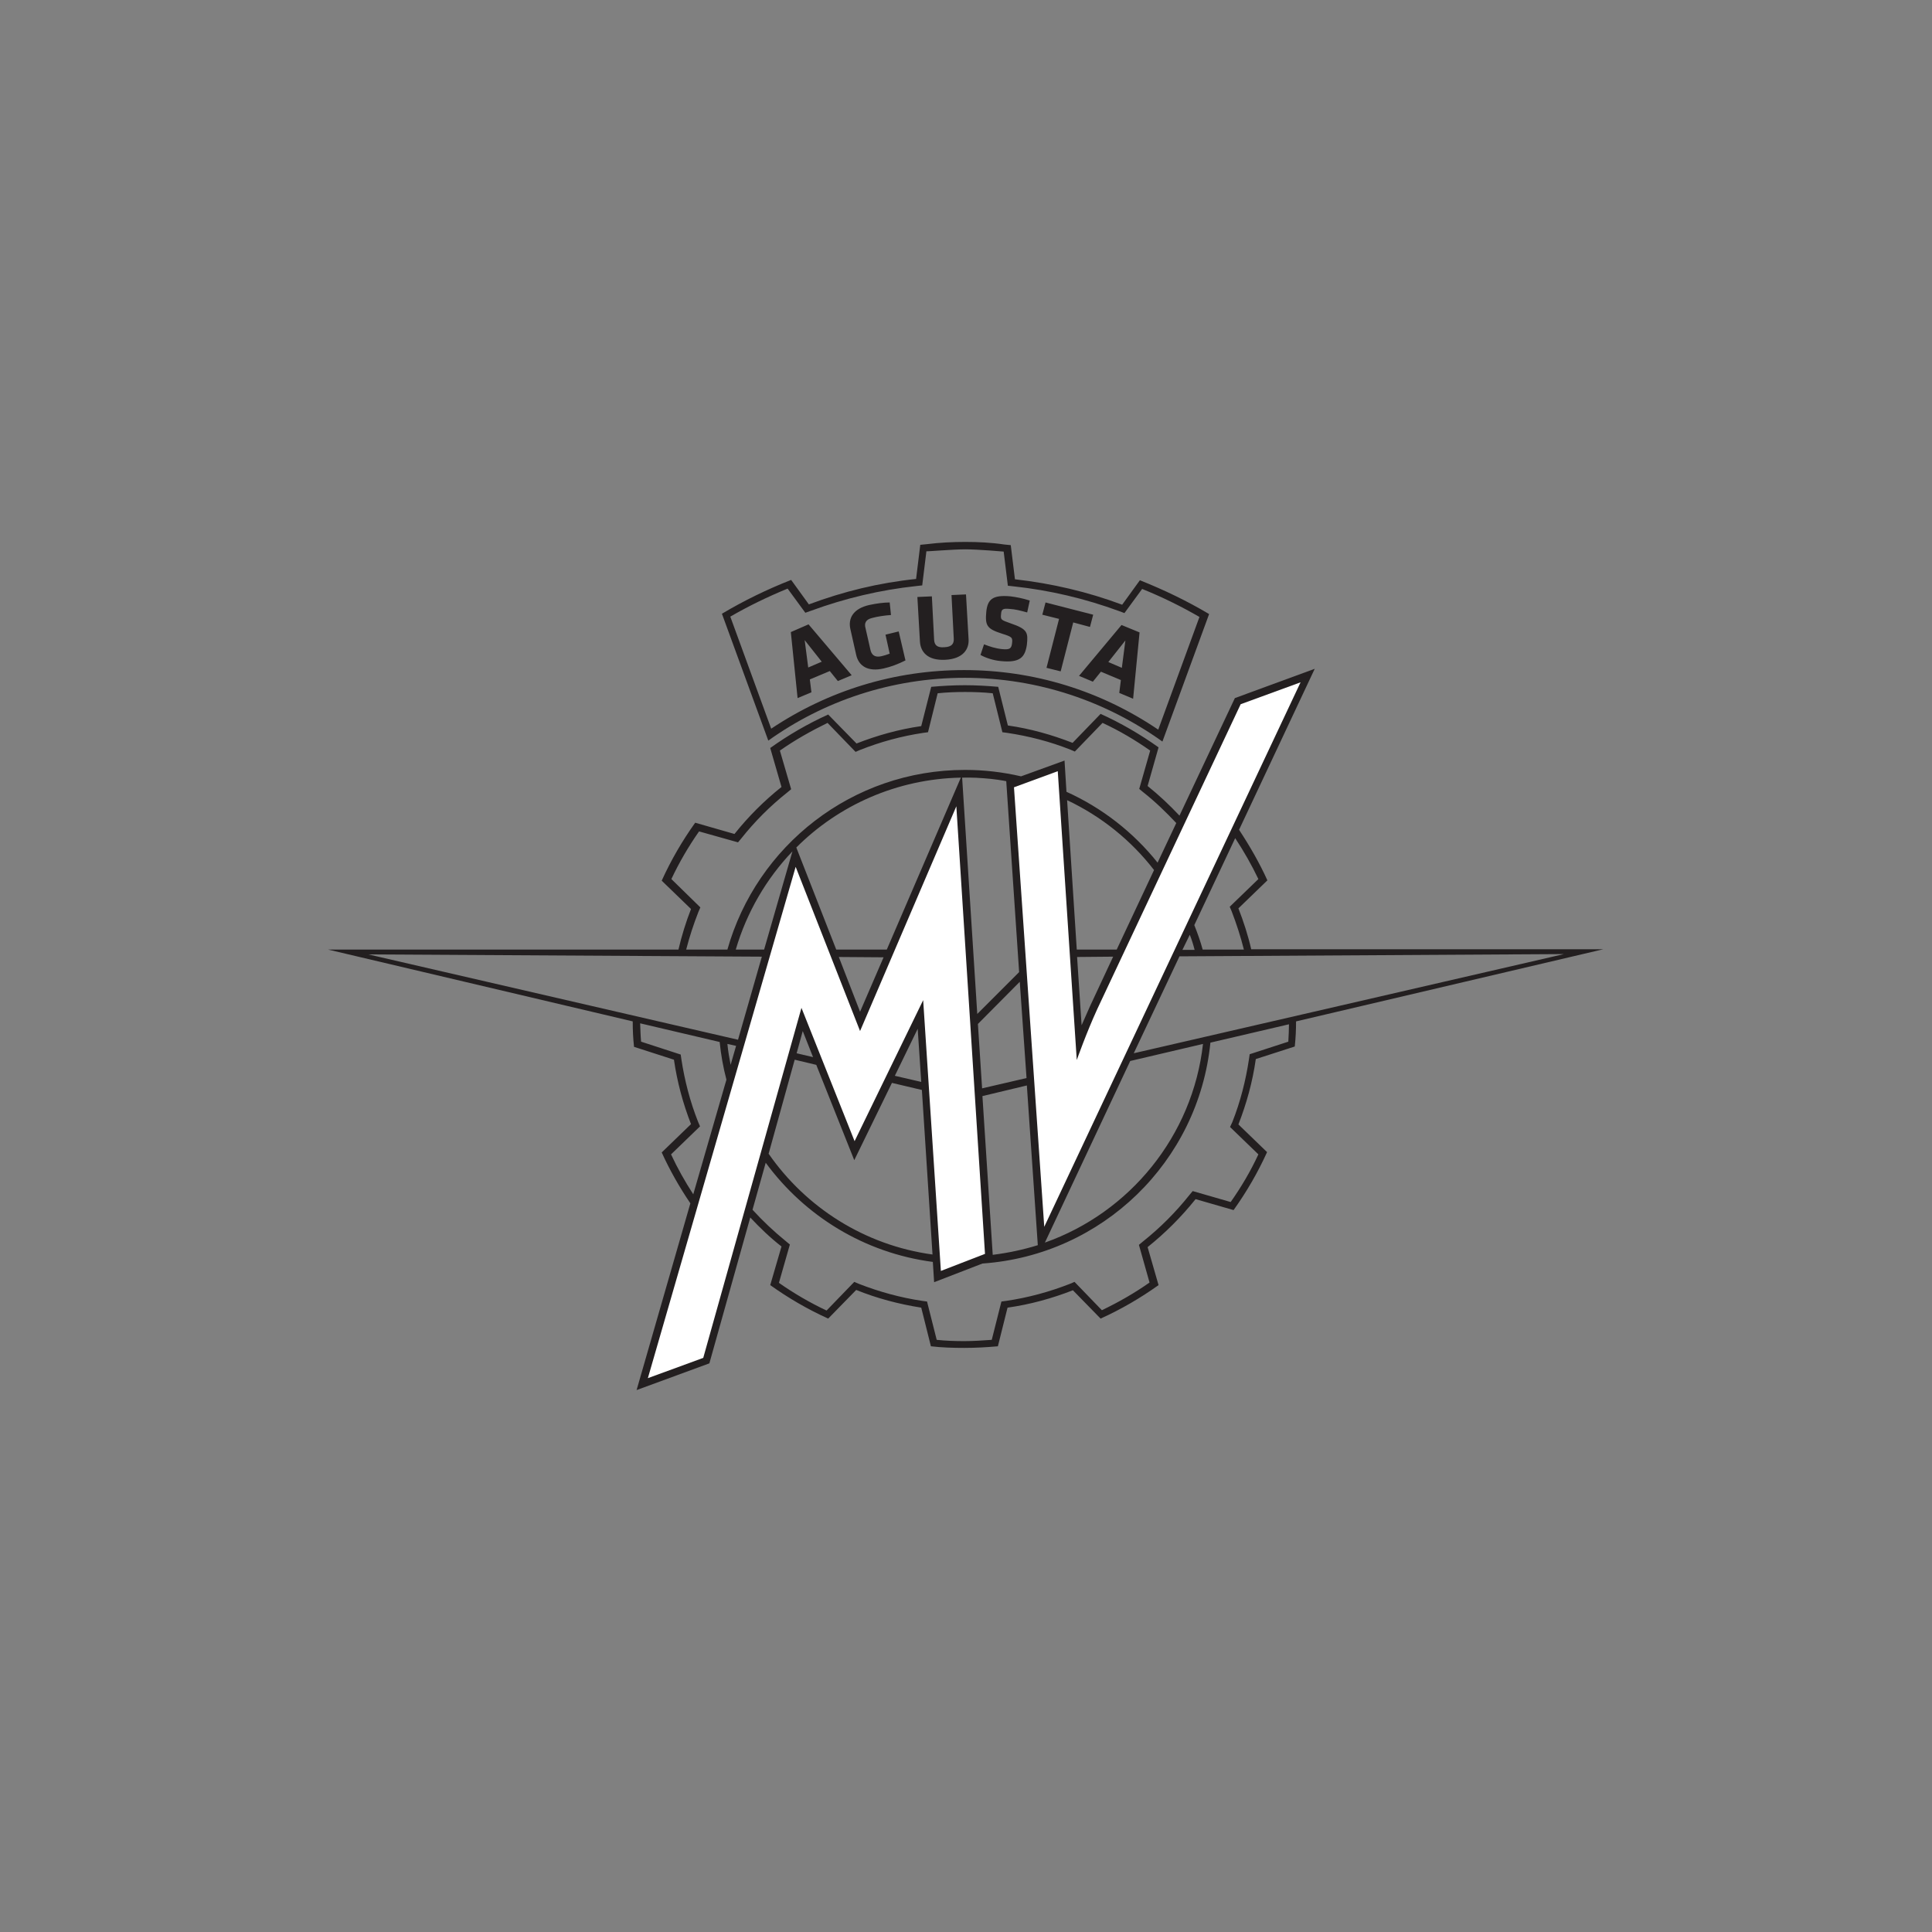
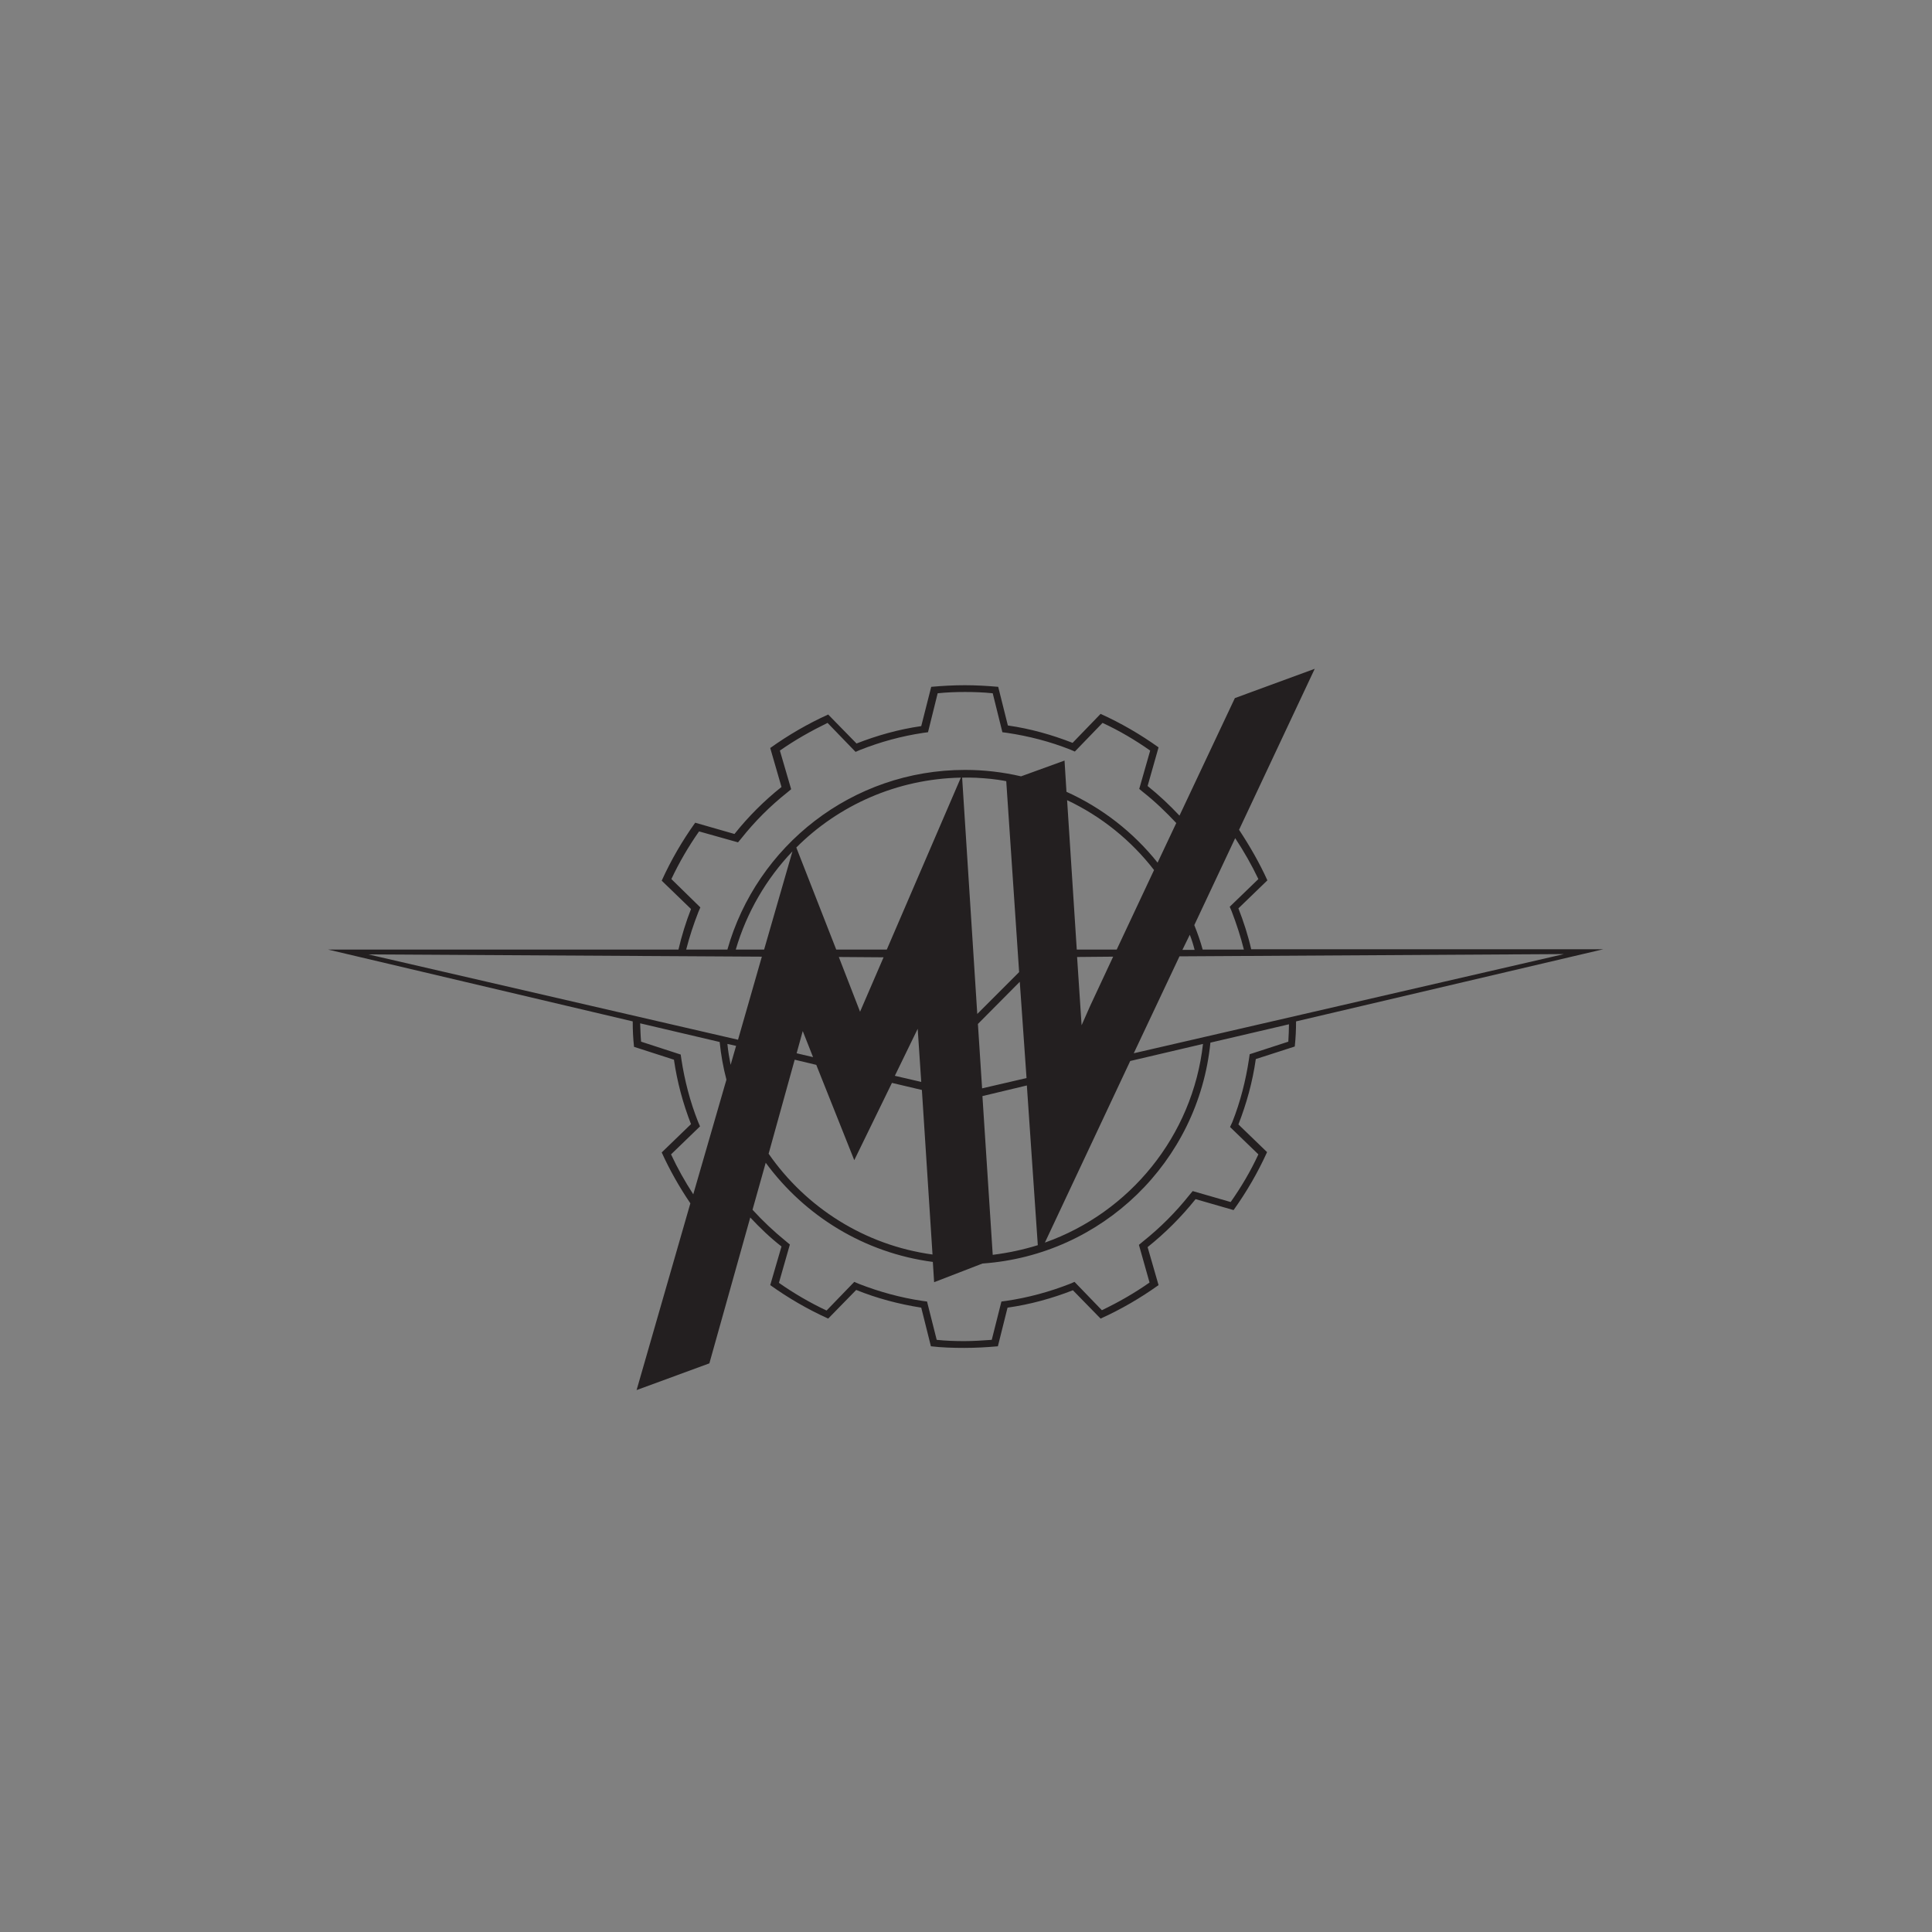
<svg xmlns="http://www.w3.org/2000/svg" version="1.1" id="Layer_3" x="0px" y="0px" viewBox="0 0 60 60" style="enable-background:new 0 0 60 60;" xml:space="preserve">
  <rect x="0" y="0" width="60" height="60" fill="#808080" stroke="none" />
  <style type="text/css">
	.Drop_x0020_Shadow{fill:none;}
	.Outer_x0020_Glow_x0020_5_x0020_pt{fill:none;}
	.Jive_GS{fill:#A6D0E4;}
	.st0{fill:#231F20;}
	.st1{fill:#FFFFFF;}
</style>
  <path class="st0" d="M38.86,29.49c-0.1-0.44-0.24-0.87-0.4-1.28l0.9-0.87c-0.25-0.55-0.55-1.07-0.88-1.57l2.35-5l-2.48,0.91  l-1.72,3.65c-0.31-0.33-0.64-0.64-0.99-0.92l0.34-1.2c-0.56-0.4-1.16-0.75-1.8-1.04l-0.87,0.9c-0.64-0.25-1.31-0.44-2.01-0.54  L31,21.33c-0.34-0.03-0.69-0.05-1.04-0.05c-0.35,0-0.7,0.02-1.04,0.05l-0.31,1.22c-0.7,0.1-1.37,0.29-2.01,0.54l-0.88-0.9  c-0.64,0.29-1.24,0.64-1.8,1.04l0.35,1.21c-0.54,0.43-1.03,0.92-1.46,1.46l-1.22-0.35c-0.4,0.56-0.75,1.16-1.04,1.8l0.91,0.88  c-0.16,0.41-0.29,0.83-0.39,1.26H10.19l9.46,2.23c0,0.28,0.01,0.5,0.04,0.79l1.24,0.4c0.1,0.69,0.28,1.36,0.53,2l-0.91,0.88  c0.25,0.55,0.55,1.08,0.89,1.58l-1.67,5.8l2.26-0.83l1.27-4.53c0.3,0.32,0.62,0.63,0.97,0.9l-0.35,1.2c0.56,0.4,1.16,0.75,1.8,1.04  l0.87-0.89c0.64,0.26,1.32,0.44,2.02,0.55l0.3,1.2c0.34,0.04,0.69,0.05,1.04,0.05c0.35,0,0.7-0.02,1.04-0.05l0.3-1.2  c0.71-0.1,1.39-0.29,2.03-0.54l0.86,0.88c0.64-0.29,1.24-0.64,1.8-1.04l-0.34-1.18c0.55-0.44,1.05-0.94,1.49-1.49l1.18,0.34  c0.4-0.56,0.75-1.16,1.04-1.8l-0.89-0.86c0.25-0.64,0.44-1.32,0.54-2.03l1.21-0.39c0.03-0.29,0.04-0.51,0.04-0.78l9.54-2.24H38.86   M38.36,26.03c0.27,0.41,0.51,0.83,0.72,1.27l-0.89,0.86l0.06,0.14c0.15,0.39,0.28,0.79,0.38,1.19h-1.28  c-0.07-0.26-0.16-0.51-0.26-0.76L38.36,26.03z M36.95,29.03c0.06,0.15,0.11,0.31,0.15,0.47h-0.38L36.95,29.03z M21.69,28.32  l0.06-0.14l-0.9-0.88c0.24-0.51,0.53-1.01,0.86-1.48l1.21,0.34l0.1-0.12c0.42-0.53,0.9-1.01,1.43-1.43l0.12-0.1l-0.35-1.2  c0.47-0.33,0.97-0.61,1.48-0.86l0.87,0.9l0.14-0.06c0.63-0.25,1.29-0.43,1.96-0.53l0.15-0.02l0.3-1.21  c0.29-0.03,0.57-0.04,0.85-0.04s0.57,0.01,0.86,0.04l0.3,1.21l0.15,0.02c0.67,0.1,1.33,0.27,1.96,0.52l0.14,0.06l0.86-0.89  c0.52,0.24,1.01,0.53,1.48,0.86l-0.34,1.19l0.12,0.1c0.37,0.29,0.71,0.62,1.03,0.96l-0.58,1.23c-0.75-0.94-1.72-1.7-2.83-2.2  l-0.06-0.97l-1.35,0.49c-0.56-0.13-1.14-0.2-1.74-0.2c-3.51,0-6.47,2.36-7.38,5.58h-1.28C21.41,29.1,21.54,28.7,21.69,28.32   M35.1,32.95l2.26-0.53c-0.32,2.86-2.28,5.24-4.91,6.17L35.1,32.95z M33.45,29.72l1.12-0.01l-0.71,1.52  c-0.09,0.2-0.18,0.41-0.27,0.61L33.45,29.72z M34.68,29.49h-1.24l-0.3-4.64c1.06,0.5,1.99,1.25,2.7,2.17L34.68,29.49z M31.67,30.49  l0.21,2.99l-1.38,0.32l-0.13-2L31.67,30.49z M30.35,31.49l-0.47-7.34c0.02,0,0.35-0.01,0.68,0.02c0.3,0.02,0.59,0.07,0.69,0.09  l0.4,5.93L30.35,31.49z M31.89,33.71l0.34,4.96c-0.45,0.14-0.92,0.24-1.4,0.3l-0.32-4.93L31.89,33.71z M24.68,32.91l0.67,0.16  l1.18,2.96l1.17-2.4l0.93,0.22l0.33,5.11c-2.11-0.29-3.93-1.46-5.09-3.13L24.68,32.91z M23.73,29.49h-0.88  c0.34-1.16,0.95-2.2,1.76-3.05L23.73,29.49z M24.74,32.71l0.19-0.69l0.32,0.81L24.74,32.71z M26.05,29.72l1.39,0.01l-0.73,1.69  L26.05,29.72z M27.79,33.41l0.71-1.46l0.11,1.65L27.79,33.41z M27.54,29.49h-1.57l-1.24-3.17c1.31-1.31,3.12-2.13,5.11-2.17  L27.54,29.49z M21.53,37.09c-0.26-0.4-0.49-0.81-0.69-1.24l0.9-0.87l-0.06-0.14c-0.25-0.63-0.42-1.29-0.52-1.95l-0.02-0.14  l-1.23-0.4c-0.02-0.2-0.02-0.38-0.03-0.57l2.47,0.58c0.04,0.4,0.11,0.79,0.21,1.17L21.53,37.09z M22.69,33.07  c-0.04-0.21-0.08-0.43-0.1-0.65l0.27,0.06L22.69,33.07z M22.92,32.29l-11.48-2.65l12.22,0.07L22.92,32.29z M40.01,32.35l-1.2,0.39  l-0.02,0.14c-0.1,0.67-0.27,1.34-0.52,1.97L38.2,35l0.88,0.85c-0.24,0.52-0.53,1.01-0.86,1.48l-1.18-0.34l-0.1,0.12  c-0.43,0.54-0.91,1.02-1.45,1.45l-0.12,0.1l0.33,1.17c-0.47,0.33-0.96,0.61-1.48,0.86l-0.85-0.88l-0.14,0.06  c-0.64,0.25-1.3,0.43-1.98,0.53l-0.15,0.02l-0.3,1.19c-0.28,0.02-0.57,0.04-0.86,0.04c-0.28,0-0.57-0.01-0.85-0.04l-0.3-1.19  l-0.15-0.02c-0.67-0.1-1.33-0.28-1.97-0.53l-0.14-0.06l-0.86,0.89c-0.51-0.24-1.01-0.53-1.48-0.86l0.34-1.19l-0.12-0.1  c-0.37-0.3-0.72-0.63-1.04-0.98l0.41-1.46c1.21,1.65,3.06,2.8,5.19,3.08l0.04,0.63l1.5-0.58c3.72-0.26,6.71-3.16,7.08-6.86  l2.44-0.57C40.03,31.99,40.02,32.16,40.01,32.35 M35.21,32.71l1.42-3.01l11.93-0.07h0.01L35.21,32.71z" />
-   <path class="st1" d="M24.89,31.3l-3.05,10.87l-1.72,0.63l4.59-15.88l2,5.1l2.99-6.98l0.89,13.9l-1.37,0.53l-0.55-8.41l-2.13,4.38  L24.89,31.3 M32.85,23.95l-1.36,0.5l0.94,13.65l7.96-16.91l-1.86,0.68l-4.45,9.46c-0.34,0.74-0.64,1.59-0.64,1.59L32.85,23.95z" />
-   <path class="st0" d="M29.98,17.06c0.39,0,1.19,0.07,1.19,0.07l0.13,1.06l0.18,0.02c1.12,0.12,2.22,0.38,3.28,0.77l0.16,0.06  l0.55-0.75c0.62,0.25,1.21,0.54,1.78,0.87l-1.28,3.5c-1.79-1.21-3.86-1.85-6.03-1.85c-2.15,0-4.21,0.63-5.99,1.82l-1.27-3.48  c0.57-0.33,1.17-0.62,1.78-0.87l0.55,0.75l0.17-0.06c1.06-0.39,2.16-0.65,3.28-0.77l0.18-0.02l0.13-1.06  C28.79,17.13,29.59,17.06,29.98,17.06 M29.98,16.83c-0.4,0-0.8,0.02-1.2,0.07l-0.2,0.02l-0.13,1.06c-1.16,0.12-2.26,0.39-3.33,0.79  l-0.55-0.76c-0.74,0.29-1.46,0.64-2.15,1.05L23.86,23c1.72-1.23,3.83-1.95,6.1-1.95c2.29,0,4.41,0.74,6.14,1.98l1.45-3.96  c-0.69-0.41-1.4-0.75-2.15-1.05l-0.55,0.76c-1.07-0.4-2.18-0.66-3.33-0.79l-0.13-1.06l-0.2-0.02  C30.79,16.85,30.38,16.83,29.98,16.83" />
-   <path class="st0" d="M26.45,20.97l-0.43,0.18l-0.25-0.31l-0.62,0.26l0.05,0.4l-0.43,0.18l-0.21-2.05l0.55-0.24L26.45,20.97   M25.1,20.73l0.42-0.18l-0.53-0.67L25.1,20.73z M27.44,20.76c-0.48,0.11-0.77-0.07-0.85-0.42l-0.18-0.8  c-0.08-0.35,0.1-0.64,0.58-0.75c0.23-0.05,0.46-0.08,0.64-0.08l0.04,0.39c-0.18,0.01-0.44,0.05-0.58,0.09  c-0.22,0.05-0.25,0.18-0.21,0.32l0.15,0.66c0.03,0.15,0.12,0.26,0.34,0.21c0.09-0.02,0.15-0.04,0.26-0.08l-0.13-0.59l0.41-0.1  l0.21,0.9C27.9,20.62,27.67,20.71,27.44,20.76 M30,18.46l0.08,1.39c0.02,0.3-0.16,0.61-0.72,0.64c-0.57,0.03-0.77-0.26-0.79-0.56  l-0.08-1.39l0.45-0.02l0.07,1.35c0.01,0.16,0.09,0.25,0.32,0.23c0.23-0.01,0.3-0.11,0.29-0.27l-0.07-1.35L30,18.46z M31.08,20.53  c-0.23-0.02-0.47-0.1-0.63-0.19l0.11-0.33c0.18,0.07,0.36,0.13,0.57,0.15c0.23,0.02,0.28-0.02,0.3-0.18c0.02-0.18,0.01-0.2-0.31-0.3  c-0.47-0.15-0.53-0.25-0.49-0.68c0.04-0.39,0.2-0.53,0.75-0.48c0.17,0.02,0.38,0.06,0.6,0.13l-0.08,0.37  c-0.22-0.06-0.37-0.1-0.55-0.11c-0.2-0.02-0.25,0.01-0.26,0.15c-0.02,0.19-0.01,0.19,0.3,0.3c0.53,0.18,0.54,0.29,0.5,0.67  C31.83,20.41,31.68,20.59,31.08,20.53 M33.33,19.33l-0.39,1.52l-0.44-0.11l0.39-1.52l-0.52-0.13l0.1-0.38l1.48,0.38l-0.1,0.38  L33.33,19.33z M35.19,21.7l-0.43-0.18l0.05-0.4l-0.62-0.26l-0.25,0.31l-0.43-0.18l1.32-1.58l0.56,0.23L35.19,21.7z M34.42,20.56  l0.42,0.18l0.11-0.85L34.42,20.56z" />
</svg>